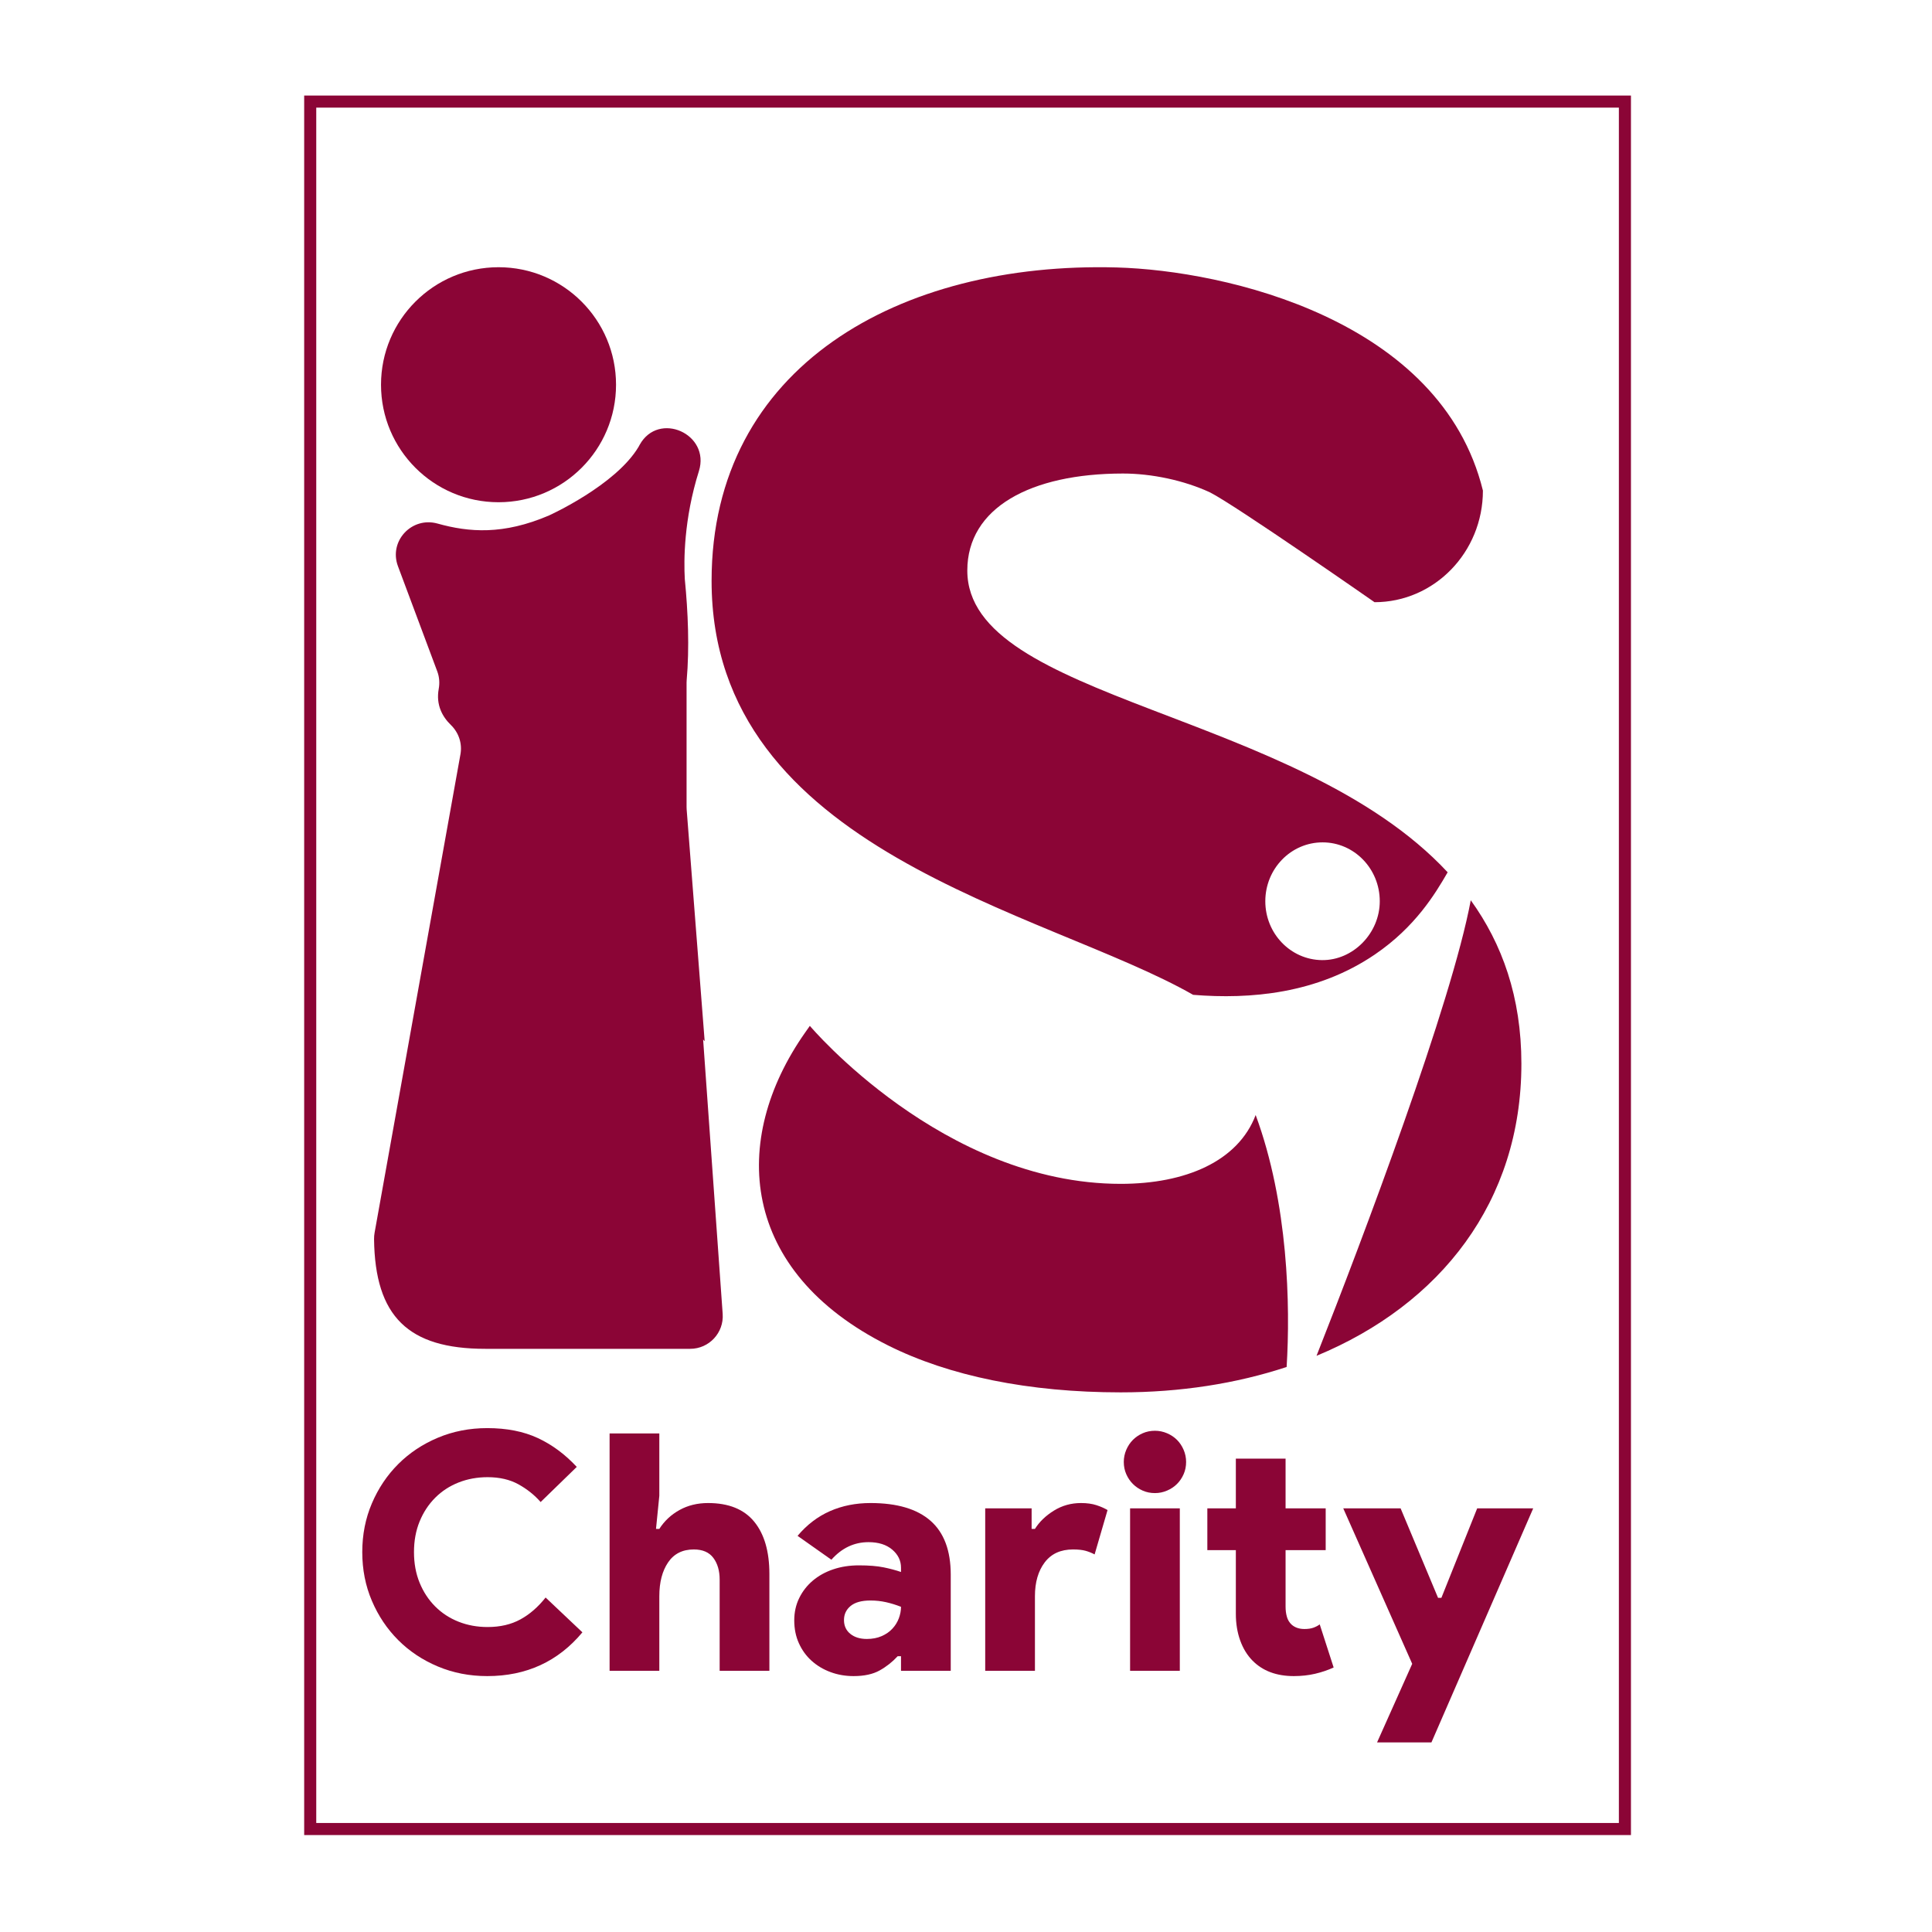
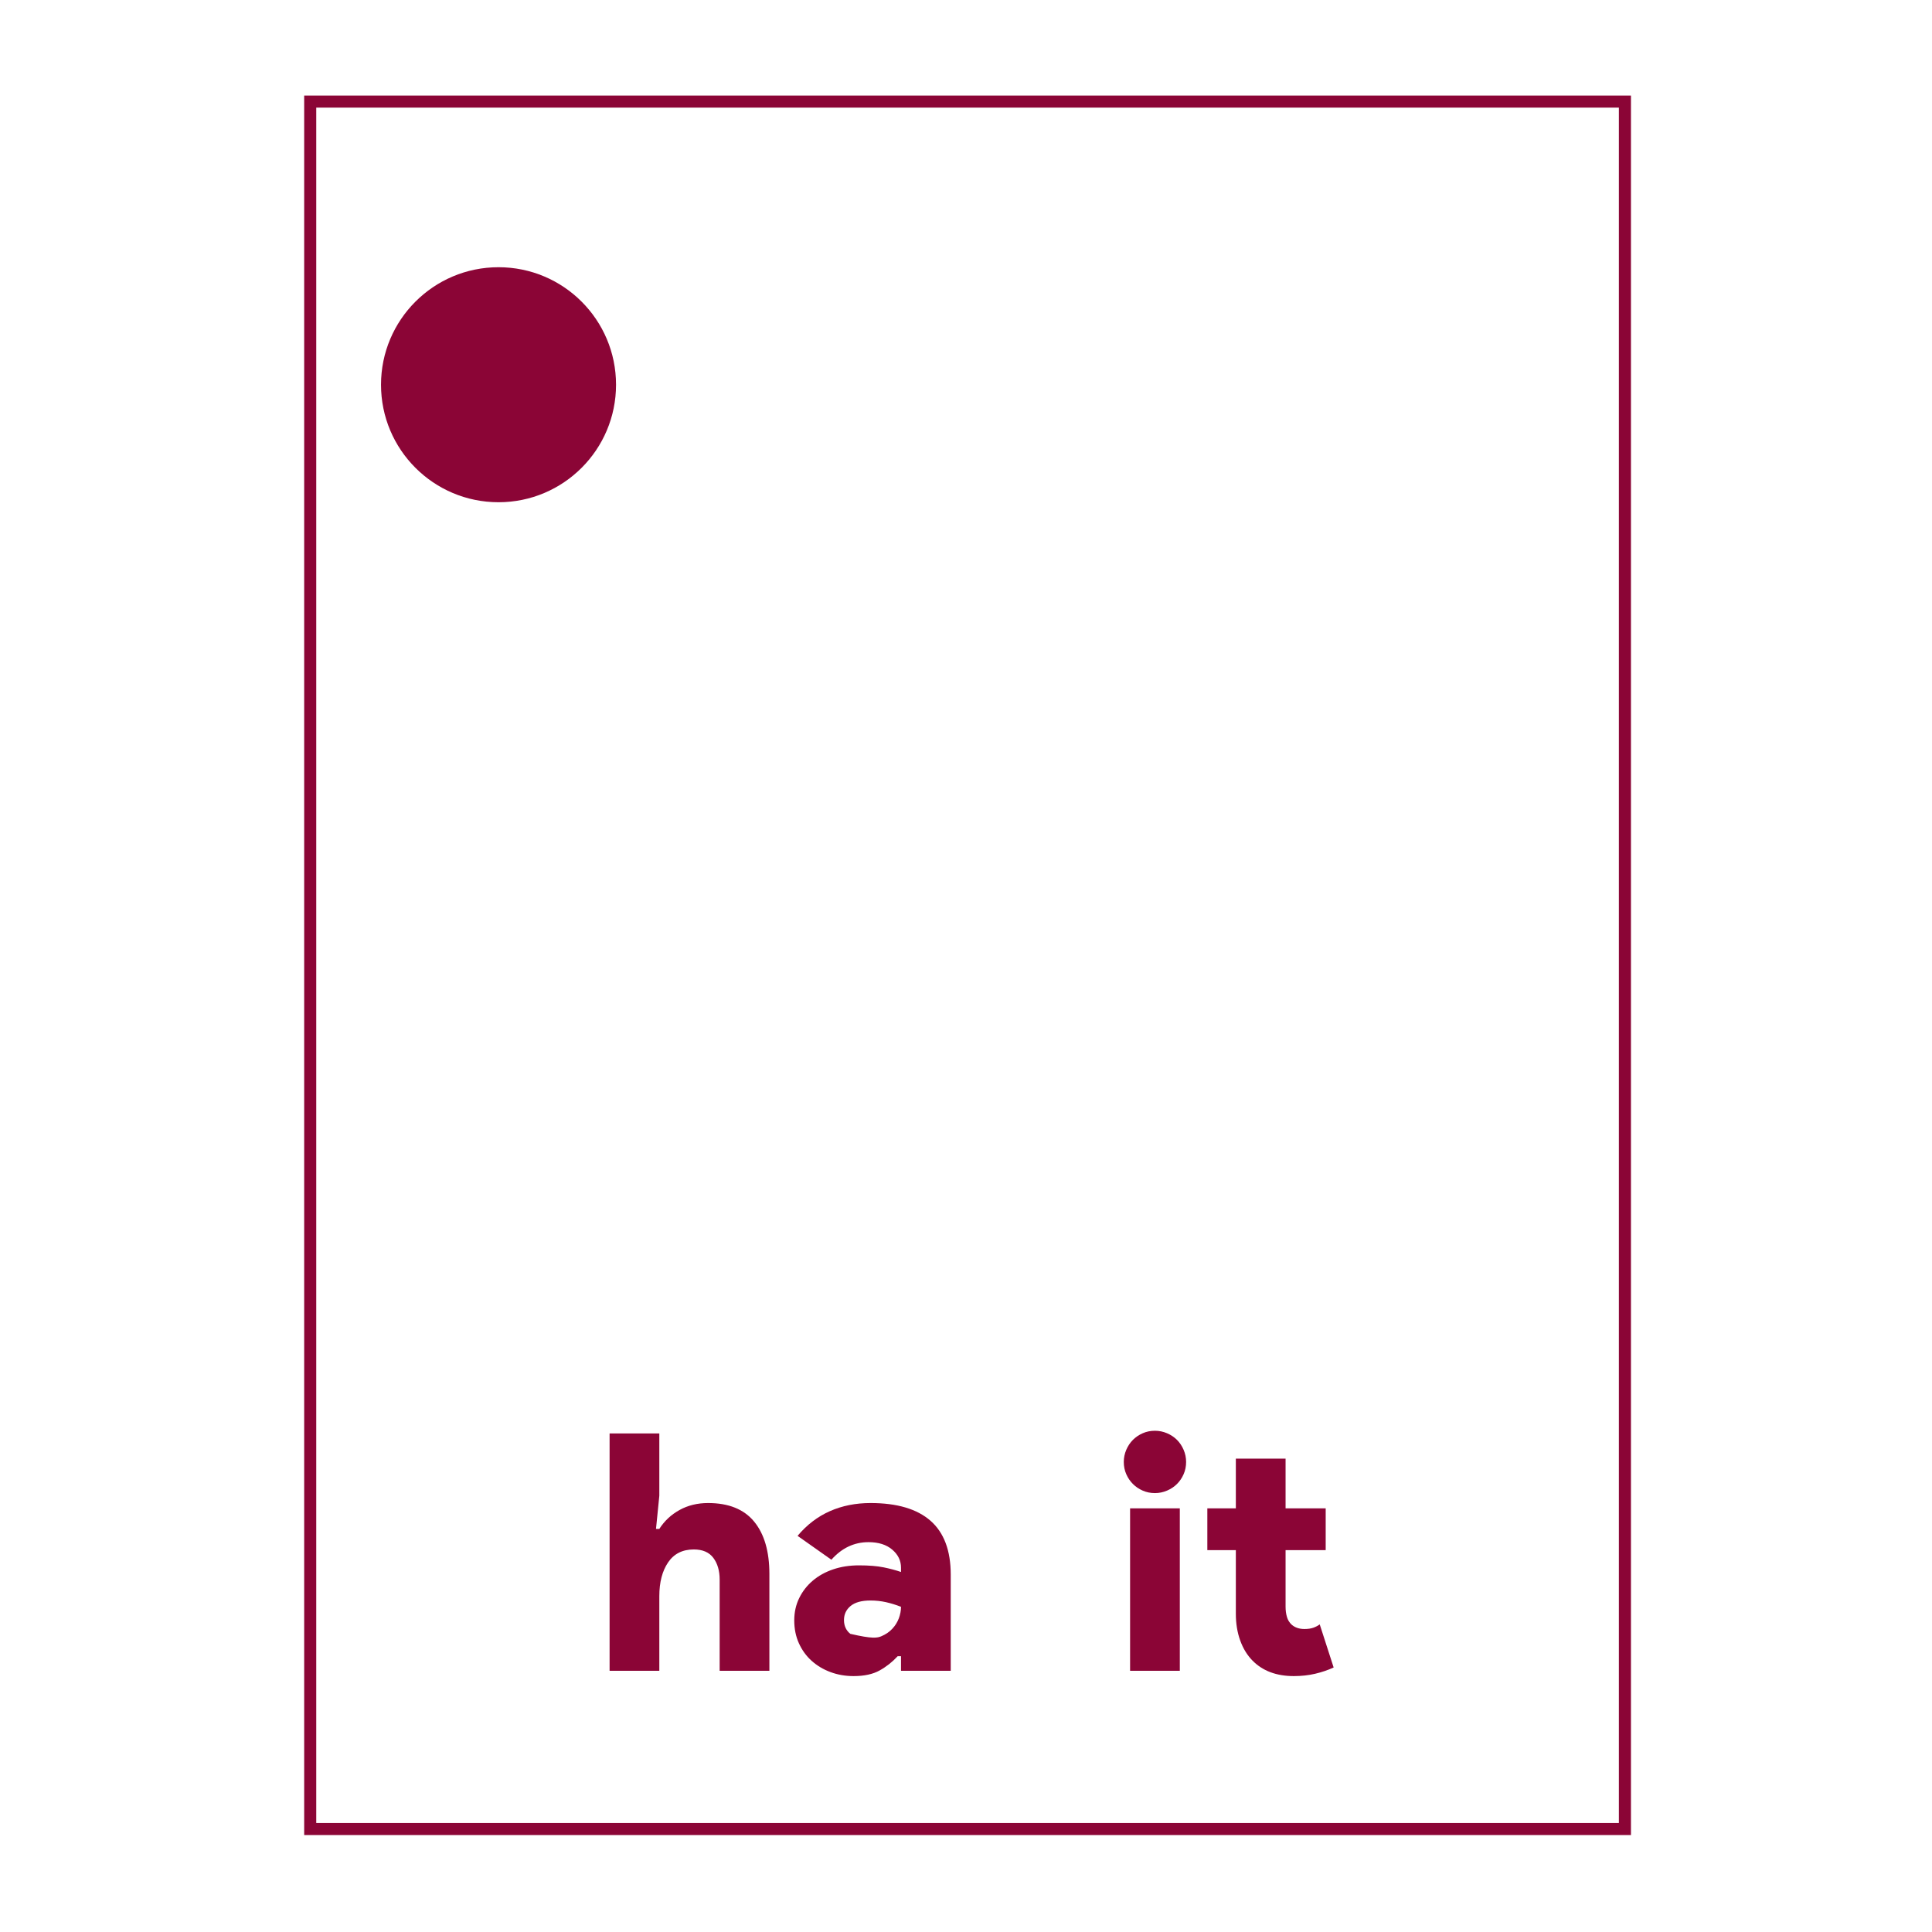
<svg xmlns="http://www.w3.org/2000/svg" xmlns:ns1="http://vectornator.io" height="100%" stroke-miterlimit="10" style="fill-rule:nonzero;clip-rule:evenodd;stroke-linecap:round;stroke-linejoin:round;" version="1.1" viewBox="0 0 320 320" width="100%" xml:space="preserve">
  <defs />
  <g id="Untitled" ns1:layerName="Untitled">
    <g opacity="1" ns1:layerName="path">
      <clipPath clip-rule="nonzero" id="ClipPath">
        <path d="M0 0L320 0L320 320L0 320L0 0Z" />
      </clipPath>
      <g clip-path="url(#ClipPath)">
-         <path d="M116.46 172.174L119.698 217.625C119.92 220.75 117.446 223.407 114.314 223.407L80.378 223.407C67.618 223.407 62.107 218.056 61.956 205.236C61.951 204.877 61.984 204.507 62.048 204.155L76.266 124.926C76.586 123.146 75.979 121.342 74.682 120.082C73.274 118.714 72.181 116.756 72.667 114.1C72.844 113.135 72.773 112.135 72.43 111.216L65.915 93.784C64.36 89.624 68.197 85.523 72.474 86.719C77.662 88.17 83.358 88.631 90.945 85.37C90.974 85.358 101.968 80.389 105.768 74.009C105.827 73.896 105.888 73.784 105.95 73.673C109.082 68.028 117.696 71.878 115.759 78.037C113.251 86.011 113.257 92.855 113.422 95.848L113.422 95.887C113.968 101.428 114.206 107.259 113.734 112.693C113.723 112.814 113.718 112.933 113.718 113.055L113.718 133.673C113.718 133.813 113.723 133.952 113.734 134.091L116.716 172.47L116.46 172.174Z" fill="#8b0536" fill-rule="nonzero" opacity="1" stroke="none" ns1:layerName="path" />
-         <path d="M219.064 139.522C224.292 139.522 228.533 143.89 228.533 149.274C228.533 154.579 224.108 159.084 218.957 159.025C213.759 158.966 209.575 154.621 209.575 149.274C209.575 143.89 213.816 139.522 219.064 139.522M186 78.431C190.715 78.431 196.101 79.548 200.421 81.559C204.643 83.693 227.665 99.743 227.665 99.743C237.58 99.743 245.617 91.465 245.617 81.255C238.662 52.922 202.971 44.795 184.935 44.299C149.063 43.314 117.861 60.654 117.861 96.208C117.861 141.107 173.158 150.798 197.62 164.775C207.089 165.547 218.176 164.592 227.724 158.091C234.432 153.52 237.707 148.055 239.778 144.479C214.822 117.641 160.216 116.057 160.216 94.501C160.216 84.099 170.711 78.431 186 78.431M243.605 149.111C240.429 166.157 225.85 204.839 218.058 224.566C238.575 216.074 251.99 199.029 251.99 176.193C251.99 165.121 248.793 156.303 243.605 149.111M207.977 184.685C205.057 192.365 196.338 196.083 185.625 196.083C156.192 196.083 134.136 169.915 134.136 169.915L133.347 171.033C120.801 188.911 122.596 210.58 147.078 222.839C157.203 227.909 170.415 230.62 185.625 230.62C195.529 230.62 204.801 229.158 213.106 226.415C213.737 216.297 213.382 199.293 207.977 184.685" fill="#8b0536" fill-rule="nonzero" opacity="1" stroke="none" ns1:layerName="path" />
-         <path d="M96.465 270.365C92.438 275.198 87.185 277.614 80.705 277.614C77.776 277.614 75.049 277.083 72.524 276.021C69.997 274.96 67.81 273.505 65.961 271.656C64.112 269.807 62.657 267.638 61.596 265.149C60.533 262.66 60.003 259.969 60.003 257.077C60.003 254.185 60.533 251.495 61.596 249.005C62.657 246.515 64.112 244.346 65.961 242.498C67.81 240.65 69.997 239.195 72.524 238.133C75.049 237.071 77.776 236.54 80.705 236.54C83.926 236.54 86.718 237.09 89.079 238.187C91.441 239.286 93.59 240.878 95.531 242.965L89.546 248.785C88.521 247.614 87.294 246.636 85.866 245.847C84.439 245.06 82.736 244.667 80.76 244.667C79.039 244.667 77.438 244.961 75.955 245.546C74.473 246.132 73.182 246.973 72.084 248.071C70.986 249.17 70.125 250.479 69.503 251.998C68.88 253.517 68.569 255.21 68.569 257.077C68.569 258.944 68.88 260.637 69.503 262.156C70.125 263.676 70.986 264.984 72.084 266.083C73.182 267.18 74.473 268.023 75.955 268.608C77.438 269.194 79.039 269.487 80.76 269.487C82.847 269.487 84.658 269.066 86.196 268.223C87.734 267.383 89.124 266.175 90.369 264.599L96.465 270.365Z" fill="#8b0536" fill-rule="nonzero" opacity="1" stroke="none" ns1:layerName="path" />
        <path d="M100.968 237.419L109.204 237.419L109.204 247.742L108.655 253.233L109.204 253.233C110.046 251.915 111.162 250.872 112.554 250.104C113.945 249.335 115.52 248.95 117.277 248.95C120.681 248.95 123.225 249.976 124.909 252.025C126.593 254.076 127.435 256.967 127.435 260.701L127.435 276.735L119.198 276.735L119.198 261.635C119.198 260.171 118.85 258.972 118.155 258.038C117.459 257.105 116.379 256.638 114.915 256.638C113.048 256.638 111.629 257.352 110.659 258.779C109.69 260.207 109.204 262.074 109.204 264.38L109.204 276.735L100.968 276.735L100.968 237.419Z" fill="#8b0536" fill-rule="nonzero" opacity="1" stroke="none" ns1:layerName="path" />
-         <path d="M149.235 266.137C148.392 265.807 147.56 265.552 146.737 265.368C145.913 265.185 145.062 265.093 144.183 265.093C142.718 265.093 141.621 265.396 140.888 265.999C140.156 266.604 139.791 267.382 139.791 268.333C139.791 269.285 140.138 270.045 140.834 270.612C141.529 271.18 142.444 271.463 143.58 271.463C144.494 271.463 145.309 271.308 146.023 270.996C146.737 270.686 147.332 270.274 147.807 269.761C148.283 269.248 148.639 268.672 148.879 268.032C149.116 267.391 149.235 266.76 149.235 266.137M149.235 274.319L148.686 274.319C147.807 275.271 146.809 276.058 145.693 276.68C144.577 277.302 143.14 277.614 141.382 277.614C140.028 277.614 138.756 277.394 137.567 276.954C136.377 276.515 135.334 275.893 134.436 275.087C133.539 274.283 132.835 273.312 132.323 272.177C131.809 271.042 131.553 269.78 131.553 268.388C131.553 267.034 131.829 265.799 132.378 264.682C132.926 263.566 133.676 262.605 134.629 261.799C135.581 260.994 136.706 260.371 138.006 259.932C139.305 259.492 140.724 259.273 142.261 259.273C143.909 259.273 145.272 259.383 146.352 259.602C147.431 259.822 148.392 260.078 149.235 260.371L149.235 259.658C149.235 258.486 148.75 257.489 147.78 256.664C146.809 255.841 145.502 255.429 143.854 255.429C141.474 255.429 139.424 256.4 137.704 258.339L132.103 254.386C133.64 252.556 135.425 251.193 137.457 250.295C139.489 249.399 141.73 248.95 144.183 248.95C148.576 248.95 151.889 249.929 154.123 251.887C156.355 253.846 157.472 256.821 157.472 260.811L157.472 276.735L149.235 276.735L149.235 274.319Z" fill="#8b0536" fill-rule="nonzero" opacity="1" stroke="none" ns1:layerName="path" />
-         <path d="M163.182 249.829L170.869 249.829L170.869 253.233L171.418 253.233C172.151 252.062 173.194 251.056 174.548 250.213C175.903 249.371 177.404 248.95 179.051 248.95C180.039 248.95 180.9 249.071 181.632 249.312C182.364 249.555 182.968 249.823 183.444 250.12L181.302 257.462C180.827 257.206 180.323 257.004 179.792 256.857C179.261 256.712 178.575 256.638 177.734 256.638C175.683 256.638 174.118 257.351 173.038 258.779C171.958 260.207 171.418 262.074 171.418 264.38L171.418 276.735L163.182 276.735L163.182 249.829Z" fill="#8b0536" fill-rule="nonzero" opacity="1" stroke="none" ns1:layerName="path" />
+         <path d="M149.235 266.137C148.392 265.807 147.56 265.552 146.737 265.368C145.913 265.185 145.062 265.093 144.183 265.093C142.718 265.093 141.621 265.396 140.888 265.999C140.156 266.604 139.791 267.382 139.791 268.333C139.791 269.285 140.138 270.045 140.834 270.612C144.494 271.463 145.309 271.308 146.023 270.996C146.737 270.686 147.332 270.274 147.807 269.761C148.283 269.248 148.639 268.672 148.879 268.032C149.116 267.391 149.235 266.76 149.235 266.137M149.235 274.319L148.686 274.319C147.807 275.271 146.809 276.058 145.693 276.68C144.577 277.302 143.14 277.614 141.382 277.614C140.028 277.614 138.756 277.394 137.567 276.954C136.377 276.515 135.334 275.893 134.436 275.087C133.539 274.283 132.835 273.312 132.323 272.177C131.809 271.042 131.553 269.78 131.553 268.388C131.553 267.034 131.829 265.799 132.378 264.682C132.926 263.566 133.676 262.605 134.629 261.799C135.581 260.994 136.706 260.371 138.006 259.932C139.305 259.492 140.724 259.273 142.261 259.273C143.909 259.273 145.272 259.383 146.352 259.602C147.431 259.822 148.392 260.078 149.235 260.371L149.235 259.658C149.235 258.486 148.75 257.489 147.78 256.664C146.809 255.841 145.502 255.429 143.854 255.429C141.474 255.429 139.424 256.4 137.704 258.339L132.103 254.386C133.64 252.556 135.425 251.193 137.457 250.295C139.489 249.399 141.73 248.95 144.183 248.95C148.576 248.95 151.889 249.929 154.123 251.887C156.355 253.846 157.472 256.821 157.472 260.811L157.472 276.735L149.235 276.735L149.235 274.319Z" fill="#8b0536" fill-rule="nonzero" opacity="1" stroke="none" ns1:layerName="path" />
        <path d="M187.178 249.829L195.414 249.829L195.414 276.735L187.178 276.735L187.178 249.829ZM191.296 247.302C190.564 247.302 189.886 247.166 189.264 246.89C188.642 246.616 188.102 246.251 187.645 245.793C187.186 245.336 186.821 244.796 186.546 244.172C186.272 243.55 186.134 242.874 186.134 242.141C186.134 241.446 186.272 240.778 186.546 240.136C186.821 239.497 187.186 238.948 187.645 238.489C188.102 238.032 188.642 237.666 189.264 237.391C189.886 237.117 190.564 236.979 191.296 236.979C191.991 236.979 192.659 237.117 193.3 237.391C193.941 237.666 194.489 238.032 194.947 238.489C195.404 238.948 195.772 239.497 196.046 240.136C196.321 240.778 196.457 241.446 196.457 242.141C196.457 242.874 196.321 243.55 196.046 244.172C195.772 244.796 195.404 245.336 194.947 245.793C194.489 246.251 193.941 246.616 193.3 246.89C192.659 247.166 191.991 247.302 191.296 247.302" fill="#8b0536" fill-rule="nonzero" opacity="1" stroke="none" ns1:layerName="path" />
        <path d="M204.695 256.748L199.973 256.748L199.973 249.829L204.695 249.829L204.695 241.592L212.932 241.592L212.932 249.829L219.576 249.829L219.576 256.748L212.932 256.748L212.932 266.123C212.932 266.729 213.005 267.288 213.152 267.8C213.298 268.311 213.554 268.737 213.921 269.078C214.469 269.57 215.183 269.816 216.062 269.816C216.647 269.816 217.141 269.743 217.545 269.597C217.947 269.451 218.295 269.268 218.588 269.048L220.894 276.186C219.942 276.626 218.918 276.973 217.819 277.229C216.72 277.485 215.549 277.614 214.304 277.614C211.413 277.614 209.124 276.753 207.441 275.034C206.562 274.137 205.884 273.024 205.409 271.696C204.933 270.369 204.695 268.901 204.695 267.293L204.695 256.748Z" fill="#8b0536" fill-rule="nonzero" opacity="1" stroke="none" ns1:layerName="path" />
-         <path d="M233.906 275.582L222.484 249.829L231.984 249.829L238.188 264.655L238.738 264.655L244.669 249.829L253.948 249.829L237.091 288.597L228.085 288.597L233.906 275.582Z" fill="#8b0536" fill-rule="nonzero" opacity="1" stroke="none" ns1:layerName="path" />
        <path d="M102.035 63.723C102.035 74.472 93.321 83.186 82.572 83.186C71.822 83.186 63.108 74.472 63.108 63.723C63.108 52.974 71.822 44.26 82.572 44.26C93.321 44.26 102.035 52.974 102.035 63.723" fill="#8b0536" fill-rule="nonzero" opacity="1" stroke="none" ns1:layerName="path" />
        <path d="M52.381 301.944L268.137 301.944L268.137 17.826L52.381 17.826L52.381 301.944ZM270.137 303.944L50.381 303.944L50.381 15.826L270.137 15.826L270.137 303.944Z" fill="#8b0536" fill-rule="nonzero" opacity="1" stroke="none" ns1:layerName="path" />
      </g>
    </g>
  </g>
</svg>